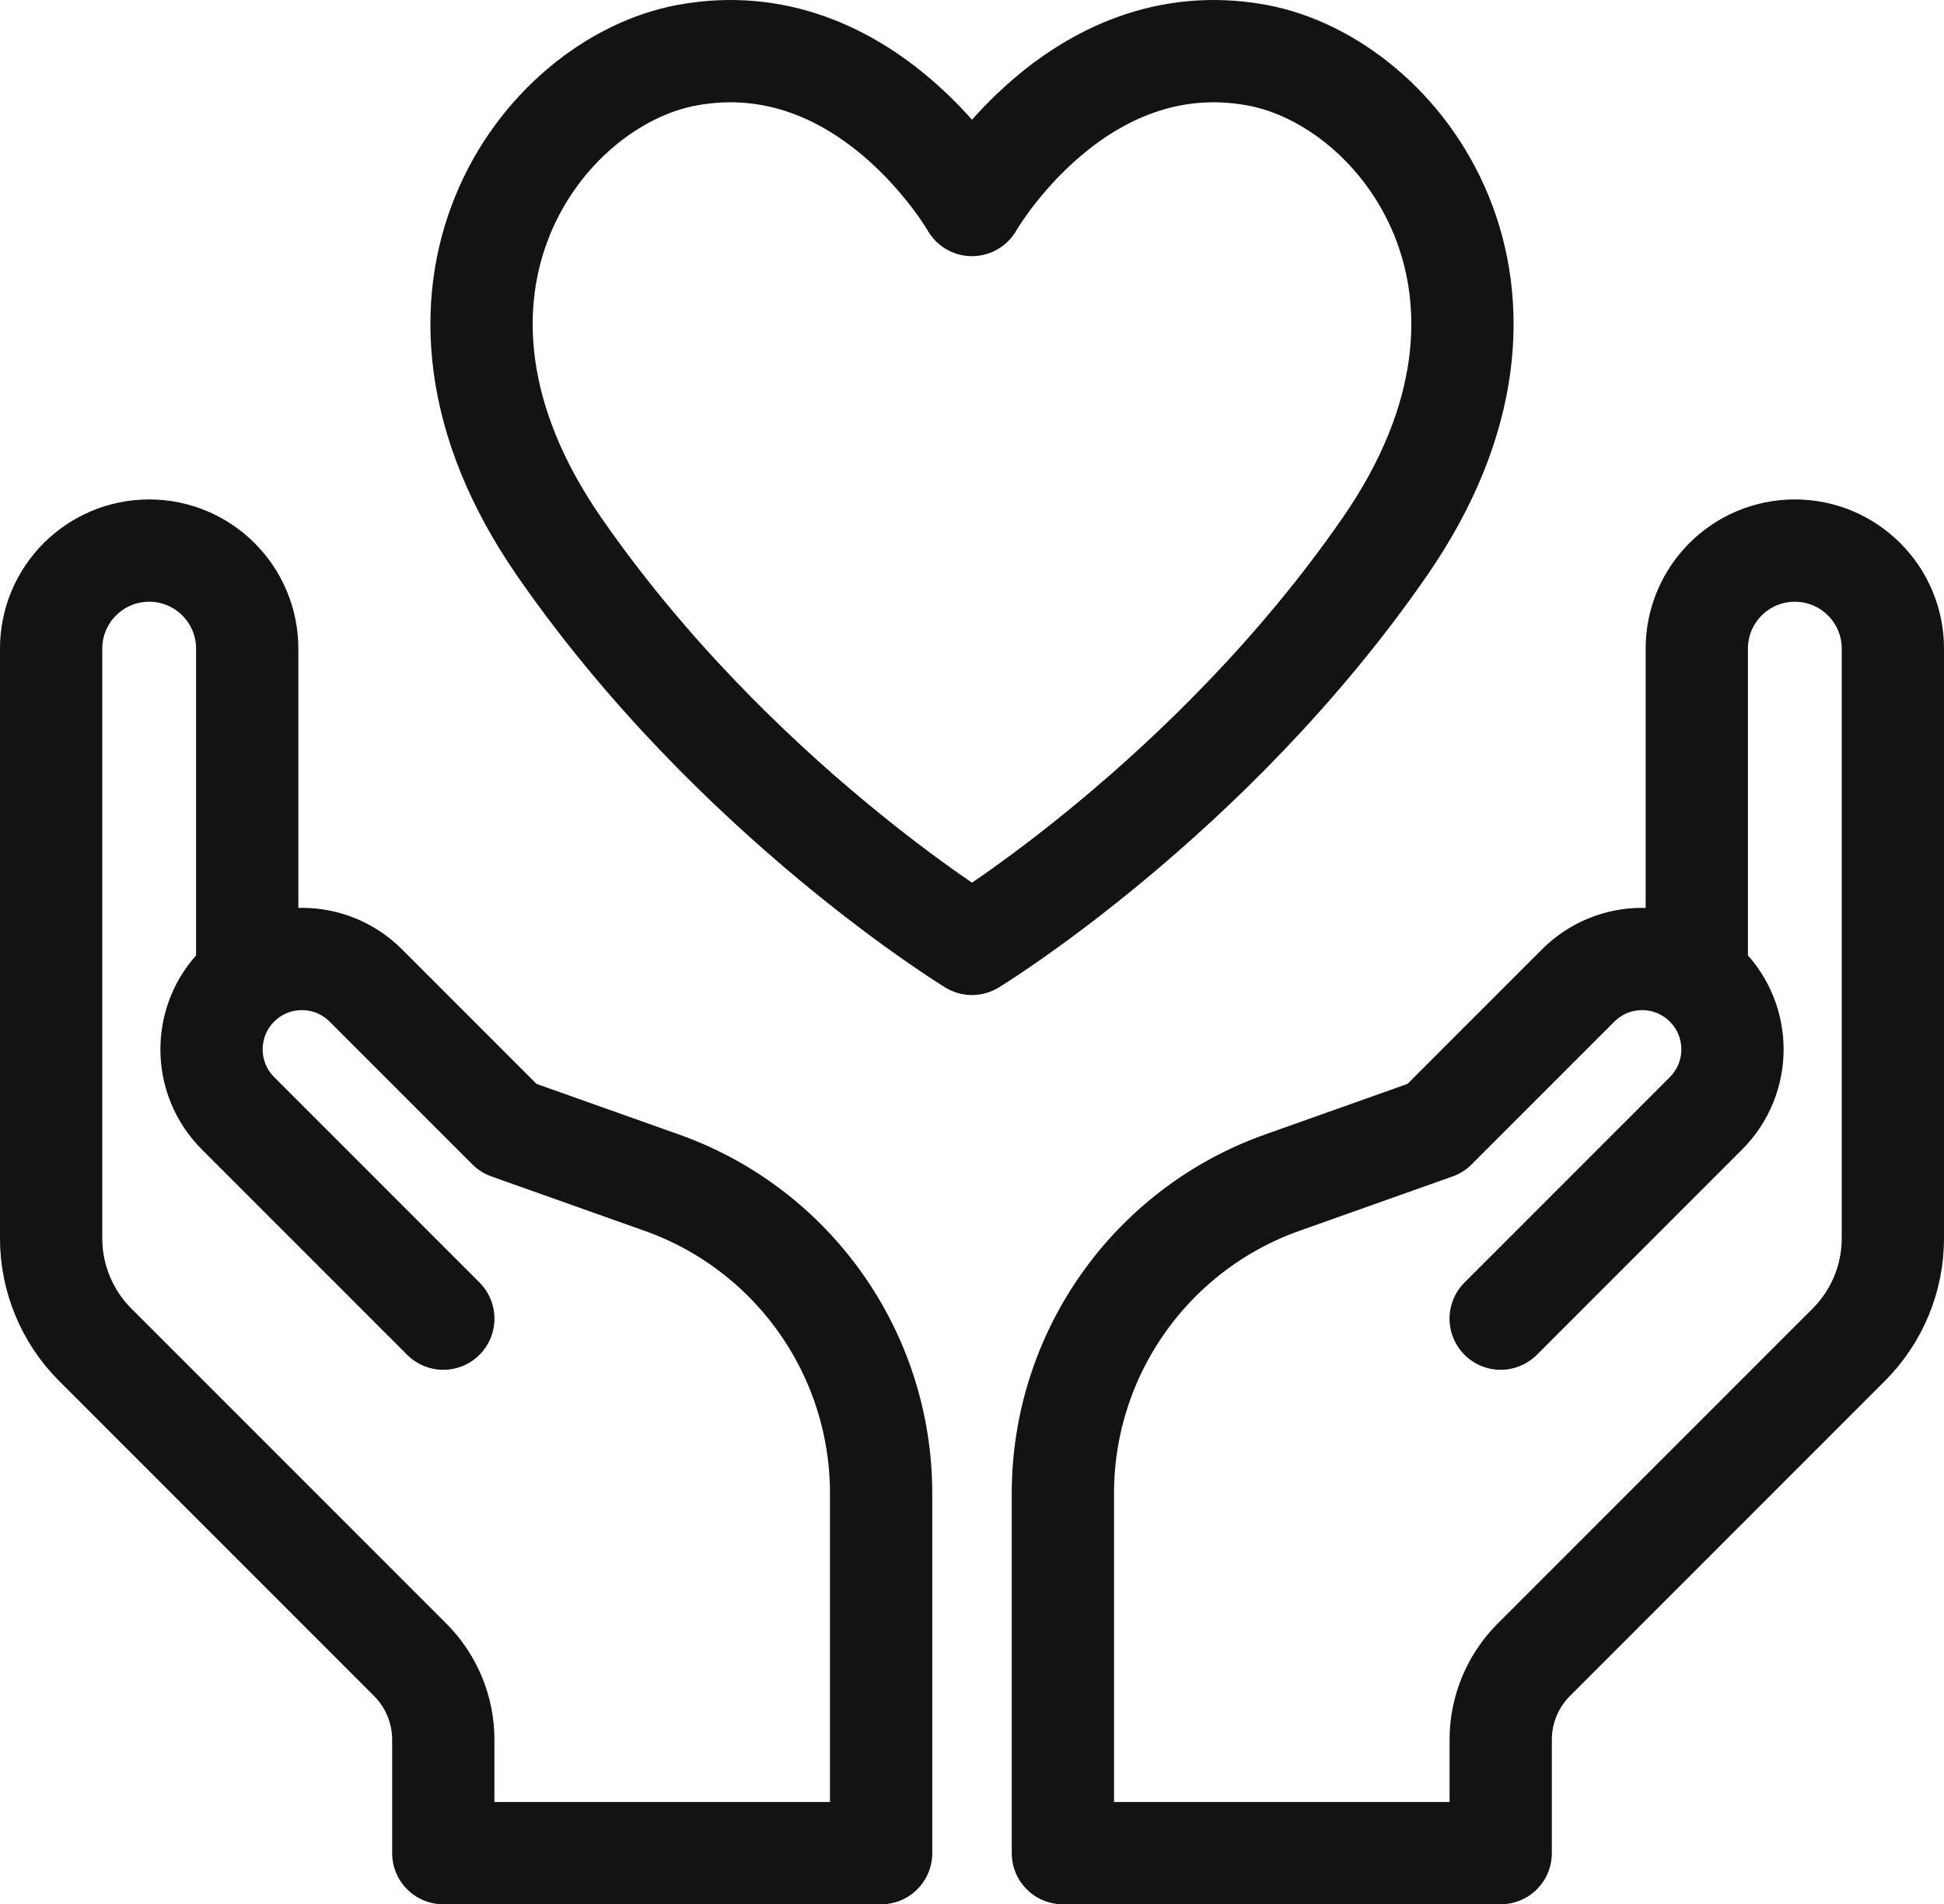
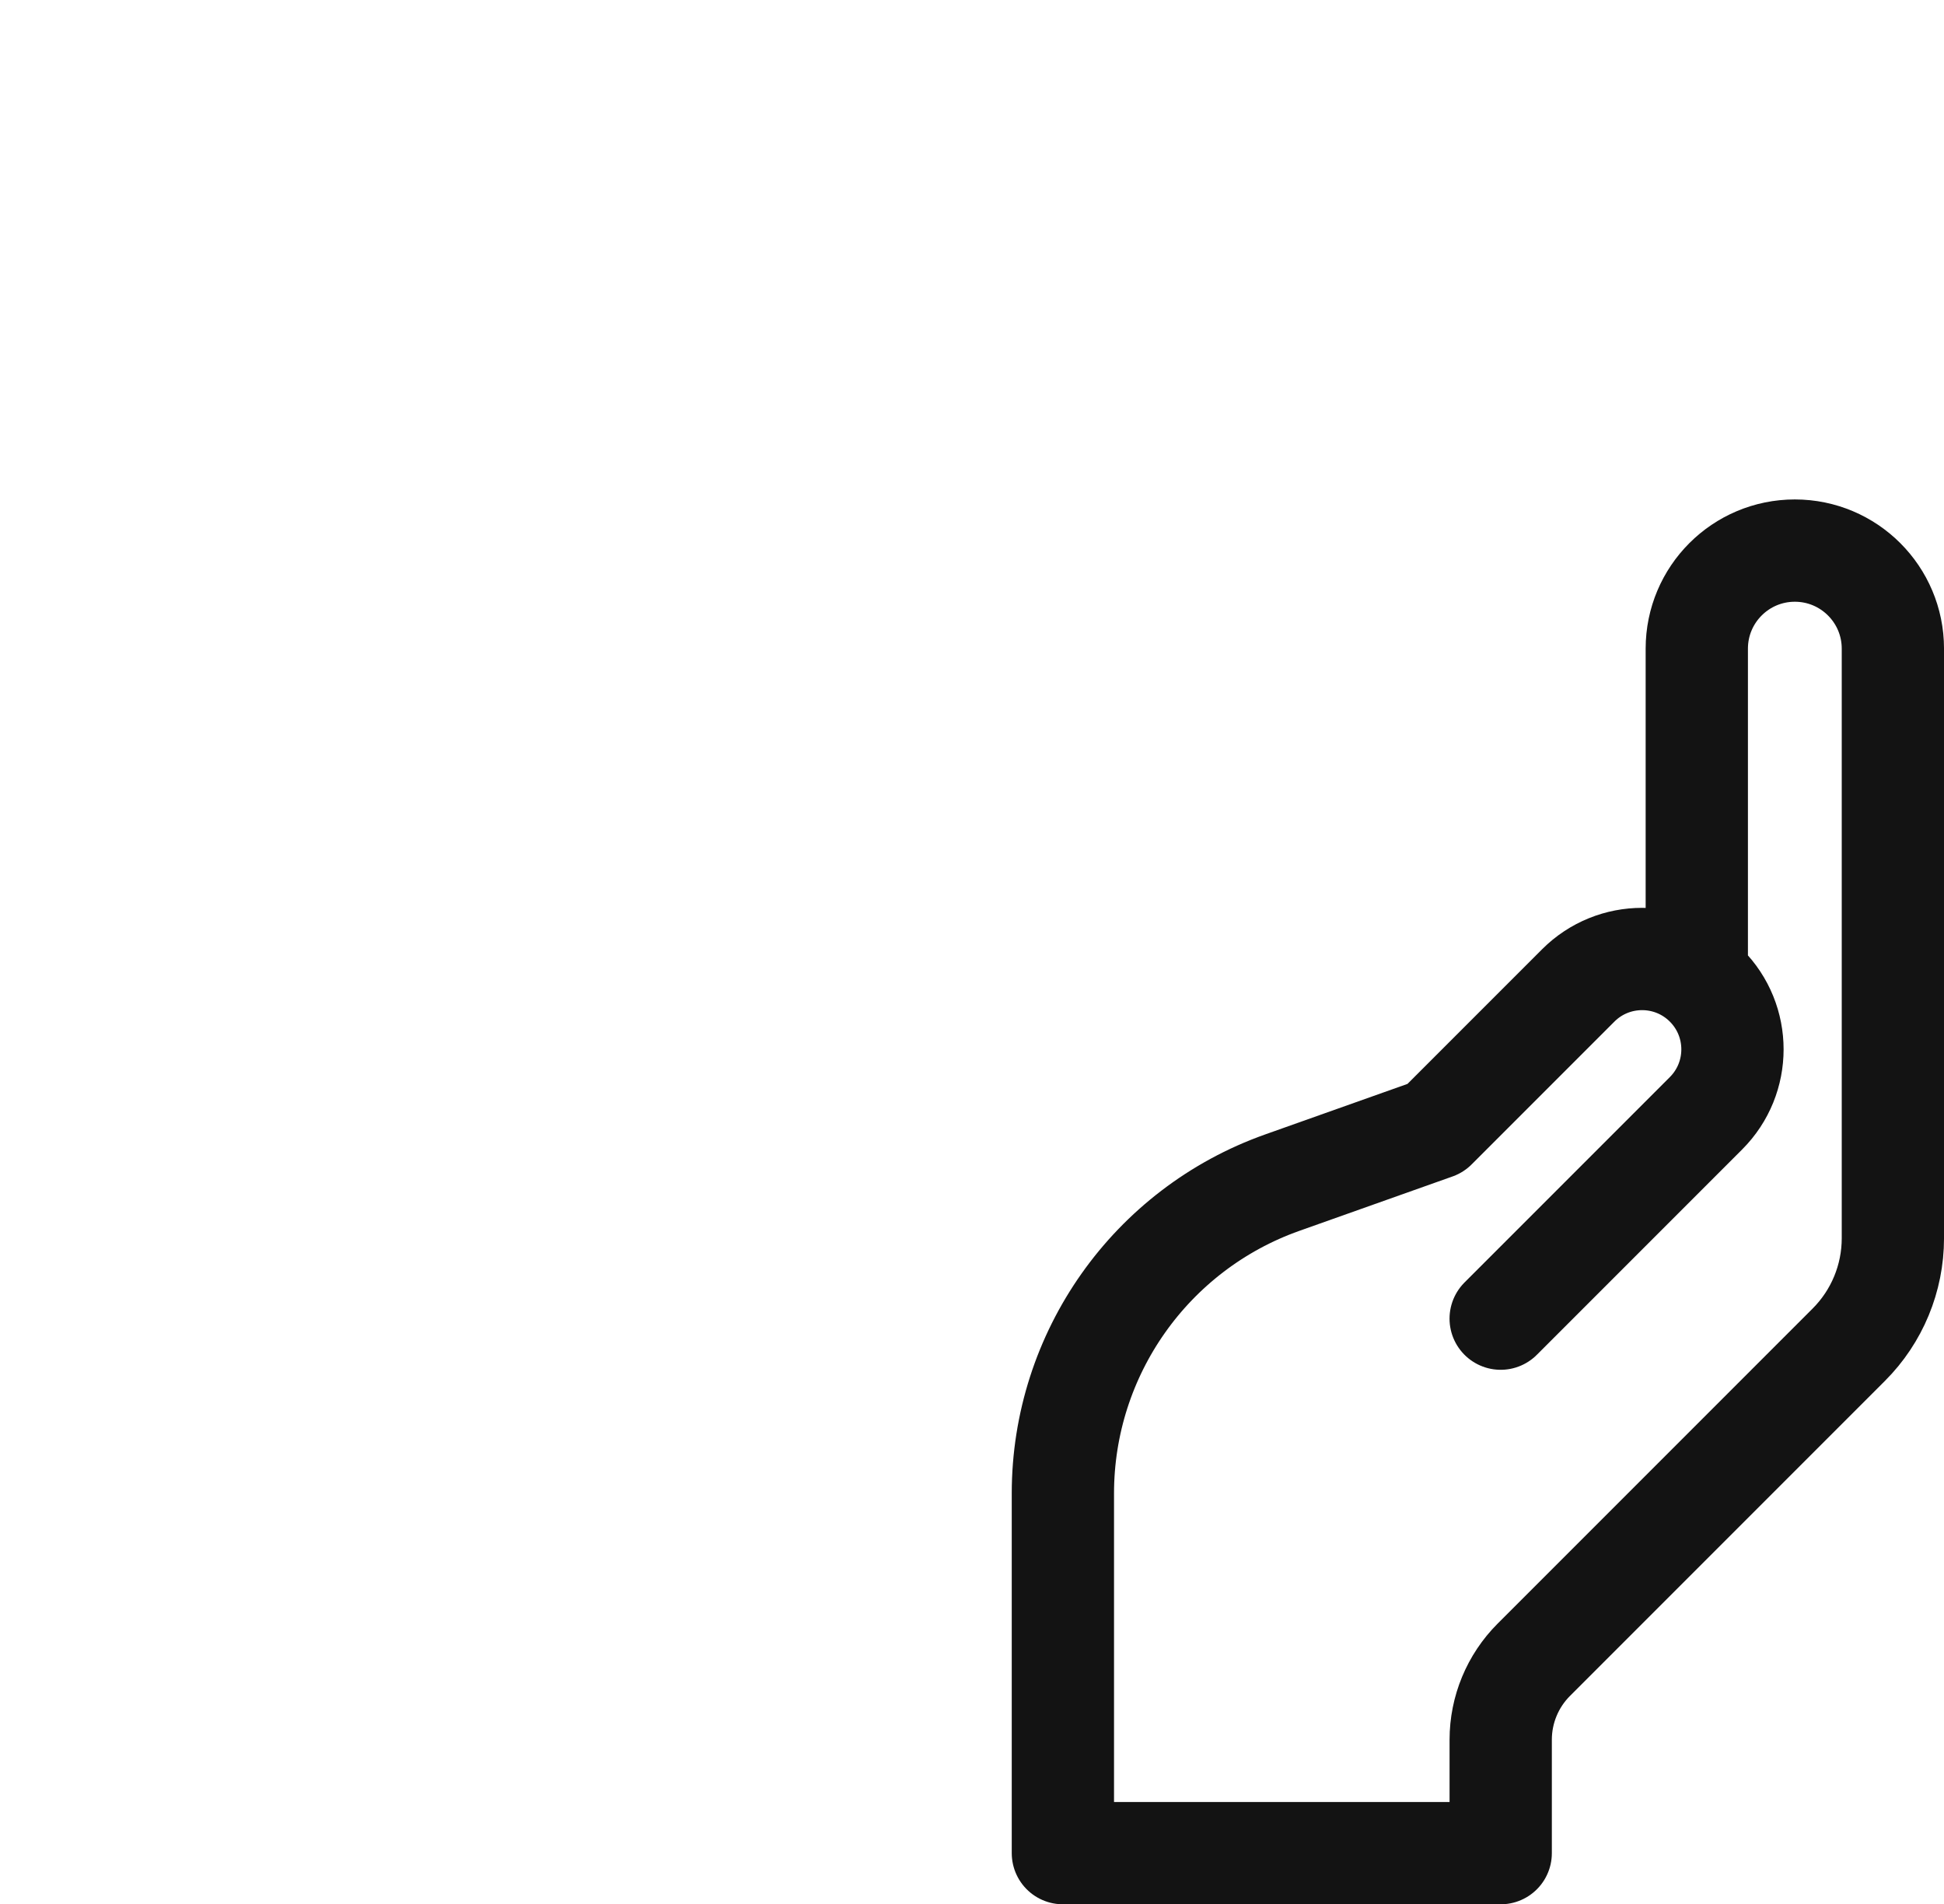
<svg xmlns="http://www.w3.org/2000/svg" id="Capa_2" data-name="Capa 2" viewBox="0 0 624.38 611.49">
  <defs>
    <style>
      .cls-1 {
        fill: none;
        stroke: #131313;
        stroke-linecap: round;
        stroke-linejoin: round;
        stroke-width: 32.85px;
      }
    </style>
  </defs>
  <g id="Capa_1-2" data-name="Capa 1">
    <g>
      <g>
-         <path class="cls-1" d="M79.4,313.86v-105.57c0-17.39-14.1-31.49-31.49-31.49h0c-17.39,0-31.49,14.1-31.49,31.49v189.33c0,12.82,5.09,25.12,14.16,34.18l101.16,101.16c6.81,6.81,10.64,16.05,10.64,25.68v36.42h140.62v-115.51c0-44.82-28.22-84.79-70.46-99.79l-49.21-17.47h0s-45.85-45.85-45.85-45.85c-11.33-11.33-29.71-11.33-41.04,0h0c-11.33,11.33-11.33,29.71,0,41.04l65.95,65.95" />
        <path class="cls-1" d="M544.98,313.86v-105.57c0-17.39,14.1-31.49,31.49-31.49h0c17.39,0,31.49,14.1,31.49,31.49v189.33c0,12.82-5.09,25.12-14.16,34.18l-101.16,101.16c-6.81,6.81-10.64,16.05-10.64,25.68v36.42h-140.62v-115.51c0-44.82,28.22-84.79,70.46-99.79l49.21-17.47h0s45.85-45.85,45.85-45.85c11.33-11.33,29.71-11.33,41.04,0h0c11.33,11.33,11.33,29.71,0,41.04l-65.95,65.95" />
      </g>
-       <path class="cls-1" d="M444.81,175.51c-55.89,80.79-132.62,127.58-132.62,127.58,0,0-76.72-46.79-132.62-127.58-56.51-81.7-5.57-149.22,41.13-157.8,57.91-10.63,91.49,48.12,91.49,48.12,0,0,33.57-58.75,91.49-48.12,46.7,8.57,97.64,76.1,41.13,157.8Z" />
    </g>
  </g>
</svg>